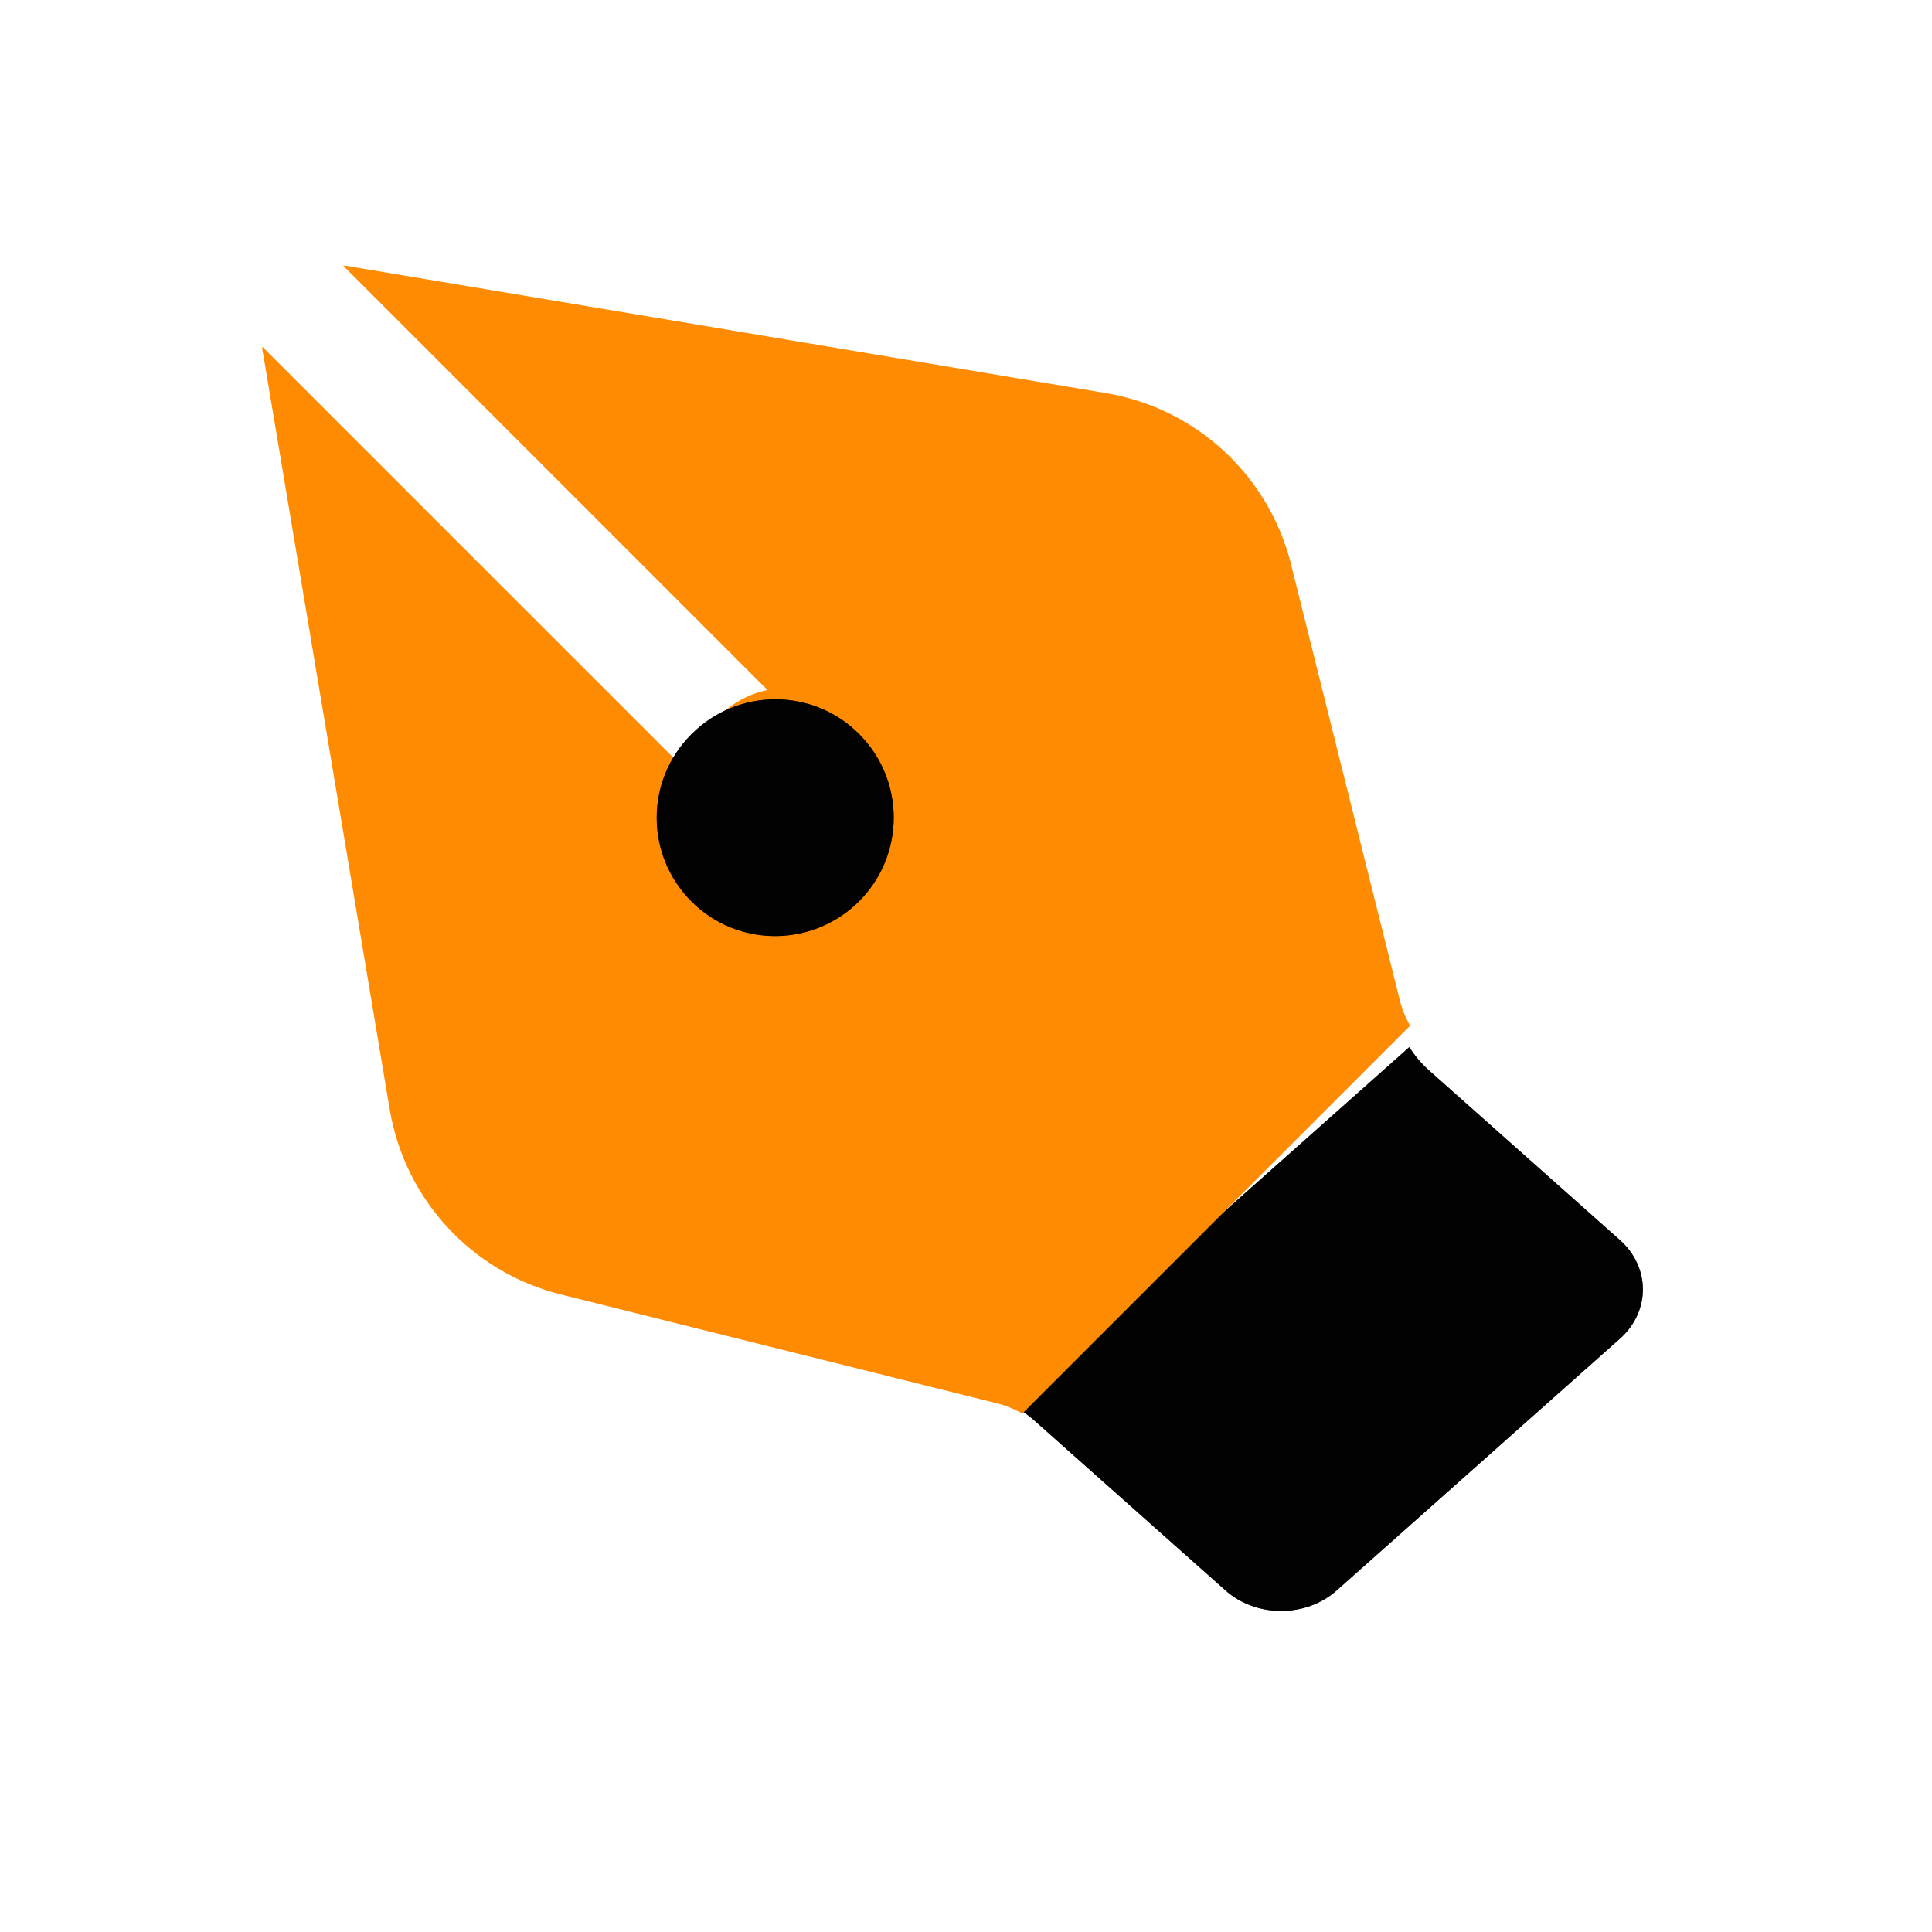
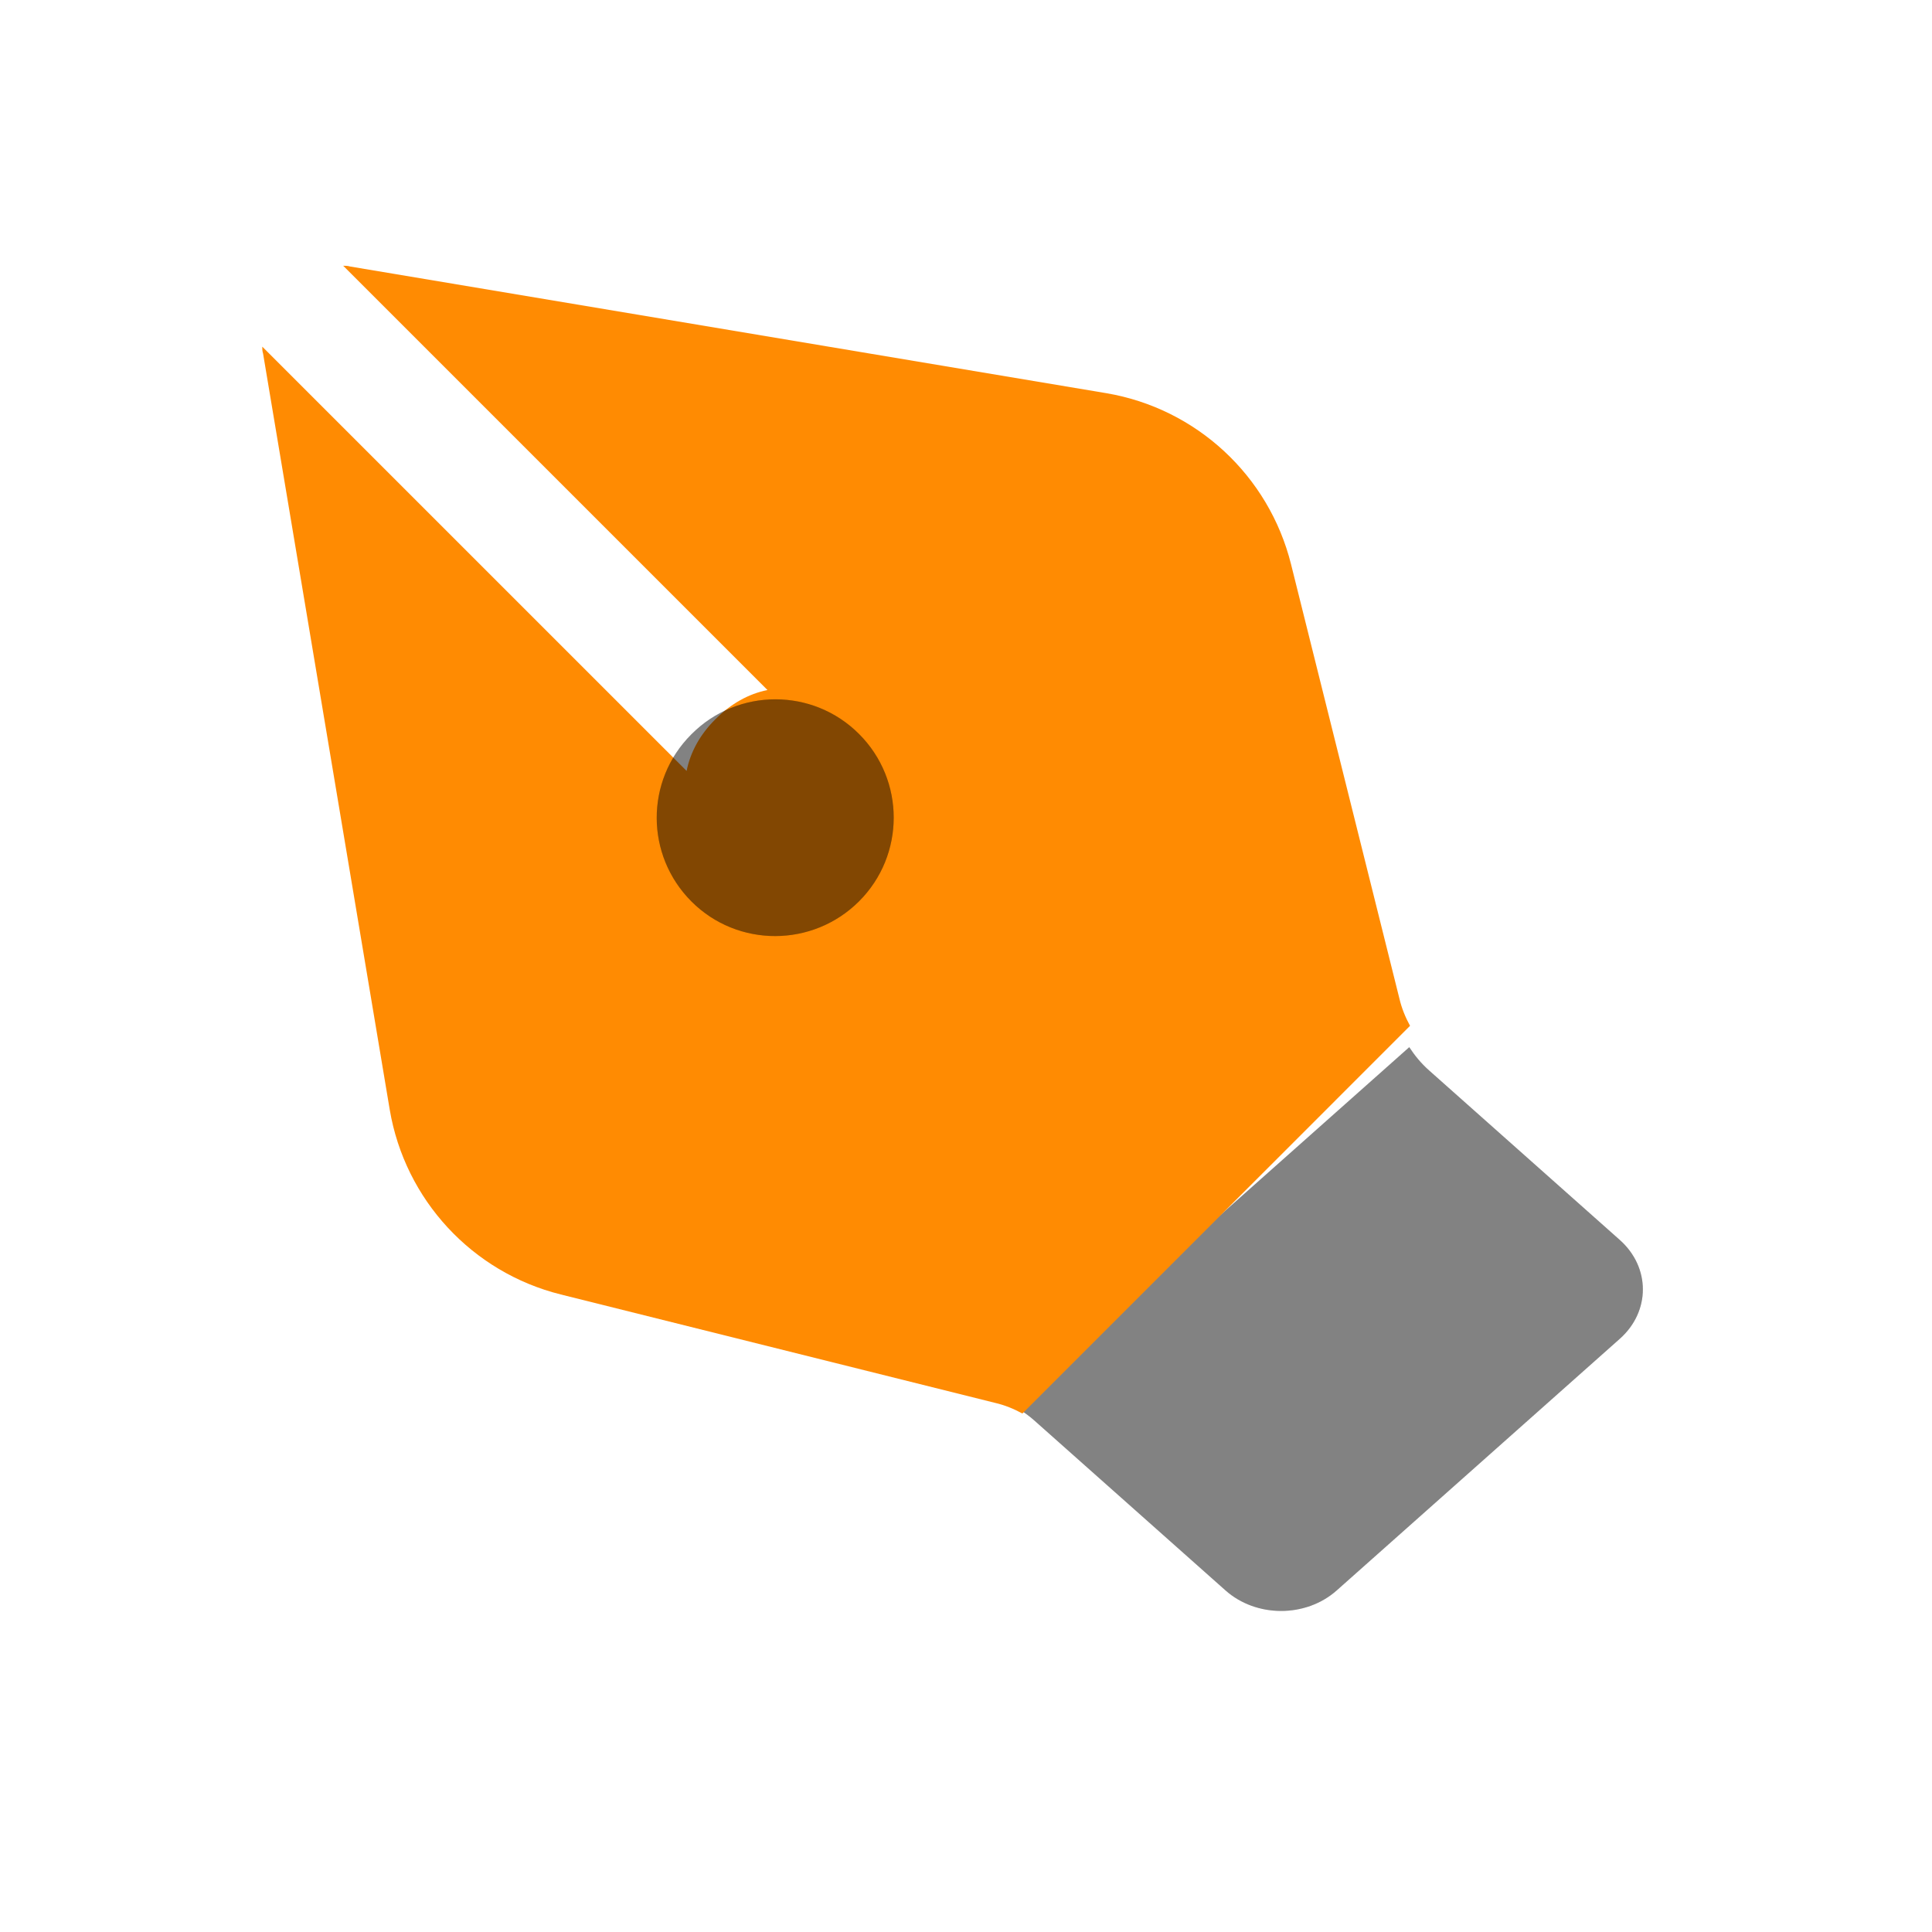
<svg xmlns="http://www.w3.org/2000/svg" width="49" height="49" viewBox="0 0 49 49" fill="none">
  <g clip-path="url(#clip0_48_150)">
    <g clip-path="url(#clip1_48_150)">
-       <path d="M41.082 33.955L33.902 40.337C33.122 41.031 31.862 41.031 31.082 40.337L26.242 36.035C26.042 35.857 25.822 35.715 25.582 35.59L35.742 26.559C35.882 26.773 36.042 26.968 36.242 27.146L41.082 31.448C41.862 32.142 41.862 33.262 41.082 33.955Z" fill="#040506" />
-       <path d="M41.082 33.955L33.902 40.337C33.122 41.031 31.862 41.031 31.082 40.337L26.242 36.035C26.042 35.857 25.822 35.715 25.582 35.59L35.742 26.559C35.882 26.773 36.042 26.968 36.242 27.146L41.082 31.448C41.862 32.142 41.862 33.262 41.082 33.955Z" fill="black" fill-opacity="0.2" />
      <path d="M41.082 33.955L33.902 40.337C33.122 41.031 31.862 41.031 31.082 40.337L26.242 36.035C26.042 35.857 25.822 35.715 25.582 35.59L35.742 26.559C35.882 26.773 36.042 26.968 36.242 27.146L41.082 31.448C41.862 32.142 41.862 33.262 41.082 33.955Z" fill="black" fill-opacity="0.2" />
      <path d="M41.082 33.955L33.902 40.337C33.122 41.031 31.862 41.031 31.082 40.337L26.242 36.035C26.042 35.857 25.822 35.715 25.582 35.59L35.742 26.559C35.882 26.773 36.042 26.968 36.242 27.146L41.082 31.448C41.862 32.142 41.862 33.262 41.082 33.955Z" fill="black" fill-opacity="0.2" />
      <path d="M41.082 33.955L33.902 40.337C33.122 41.031 31.862 41.031 31.082 40.337L26.242 36.035C26.042 35.857 25.822 35.715 25.582 35.59L35.742 26.559C35.882 26.773 36.042 26.968 36.242 27.146L41.082 31.448C41.862 32.142 41.862 33.262 41.082 33.955Z" fill="black" fill-opacity="0.2" />
    </g>
  </g>
  <g clip-path="url(#clip2_48_150)">
    <g clip-path="url(#clip3_48_150)">
      <path d="M35.762 26.017L25.93 35.85C25.717 35.733 25.485 35.637 25.233 35.579L14.22 32.83C11.975 32.269 10.272 30.43 9.885 28.146L6.672 8.966C6.652 8.908 6.652 8.85 6.652 8.792L17.414 19.553C17.51 19.069 17.762 18.624 18.13 18.256L18.149 18.237C18.536 17.85 18.981 17.598 19.465 17.501L8.704 6.74C8.762 6.74 8.82 6.74 8.878 6.759L28.059 9.972C30.343 10.359 32.181 12.063 32.743 14.308L35.491 25.321C35.549 25.572 35.646 25.805 35.762 26.017Z" fill="#FF8B02" />
    </g>
  </g>
  <g clip-path="url(#clip4_48_150)">
    <g clip-path="url(#clip5_48_150)">
-       <path d="M21.788 22.859C20.616 24.031 18.71 24.037 17.538 22.865C16.366 21.693 16.36 19.801 17.53 18.629L17.544 18.615C18.716 17.443 20.616 17.443 21.787 18.615C22.96 19.787 22.96 21.687 21.788 22.859Z" fill="#040506" />
-       <path d="M21.788 22.859C20.616 24.031 18.71 24.037 17.538 22.865C16.366 21.693 16.36 19.801 17.53 18.629L17.544 18.615C18.716 17.443 20.616 17.443 21.787 18.615C22.96 19.787 22.96 21.687 21.788 22.859Z" fill="black" fill-opacity="0.2" />
      <path d="M21.788 22.859C20.616 24.031 18.71 24.037 17.538 22.865C16.366 21.693 16.36 19.801 17.53 18.629L17.544 18.615C18.716 17.443 20.616 17.443 21.787 18.615C22.96 19.787 22.96 21.687 21.788 22.859Z" fill="black" fill-opacity="0.2" />
      <path d="M21.788 22.859C20.616 24.031 18.71 24.037 17.538 22.865C16.366 21.693 16.36 19.801 17.53 18.629L17.544 18.615C18.716 17.443 20.616 17.443 21.787 18.615C22.96 19.787 22.96 21.687 21.788 22.859Z" fill="black" fill-opacity="0.2" />
      <path d="M21.788 22.859C20.616 24.031 18.71 24.037 17.538 22.865C16.366 21.693 16.36 19.801 17.53 18.629L17.544 18.615C18.716 17.443 20.616 17.443 21.787 18.615C22.96 19.787 22.96 21.687 21.788 22.859Z" fill="black" fill-opacity="0.2" />
    </g>
  </g>
  <defs>
    <clipPath id="clip0_48_150">
      <rect width="17" height="16" fill="white" transform="translate(25.328 25.74)" />
    </clipPath>
    <clipPath id="clip1_48_150">
      <rect width="17" height="16" fill="white" transform="translate(25.328 25.74)" />
    </clipPath>
    <clipPath id="clip2_48_150">
      <rect width="30" height="30" fill="white" transform="translate(6.328 6.74)" />
    </clipPath>
    <clipPath id="clip3_48_150">
      <rect width="30" height="30" fill="white" transform="translate(6.328 6.74)" />
    </clipPath>
    <clipPath id="clip4_48_150">
      <rect width="7" height="7" fill="white" transform="translate(16.328 16.74)" />
    </clipPath>
    <clipPath id="clip5_48_150">
      <rect width="7" height="7" fill="white" transform="translate(16.328 16.74)" />
    </clipPath>
  </defs>
</svg>